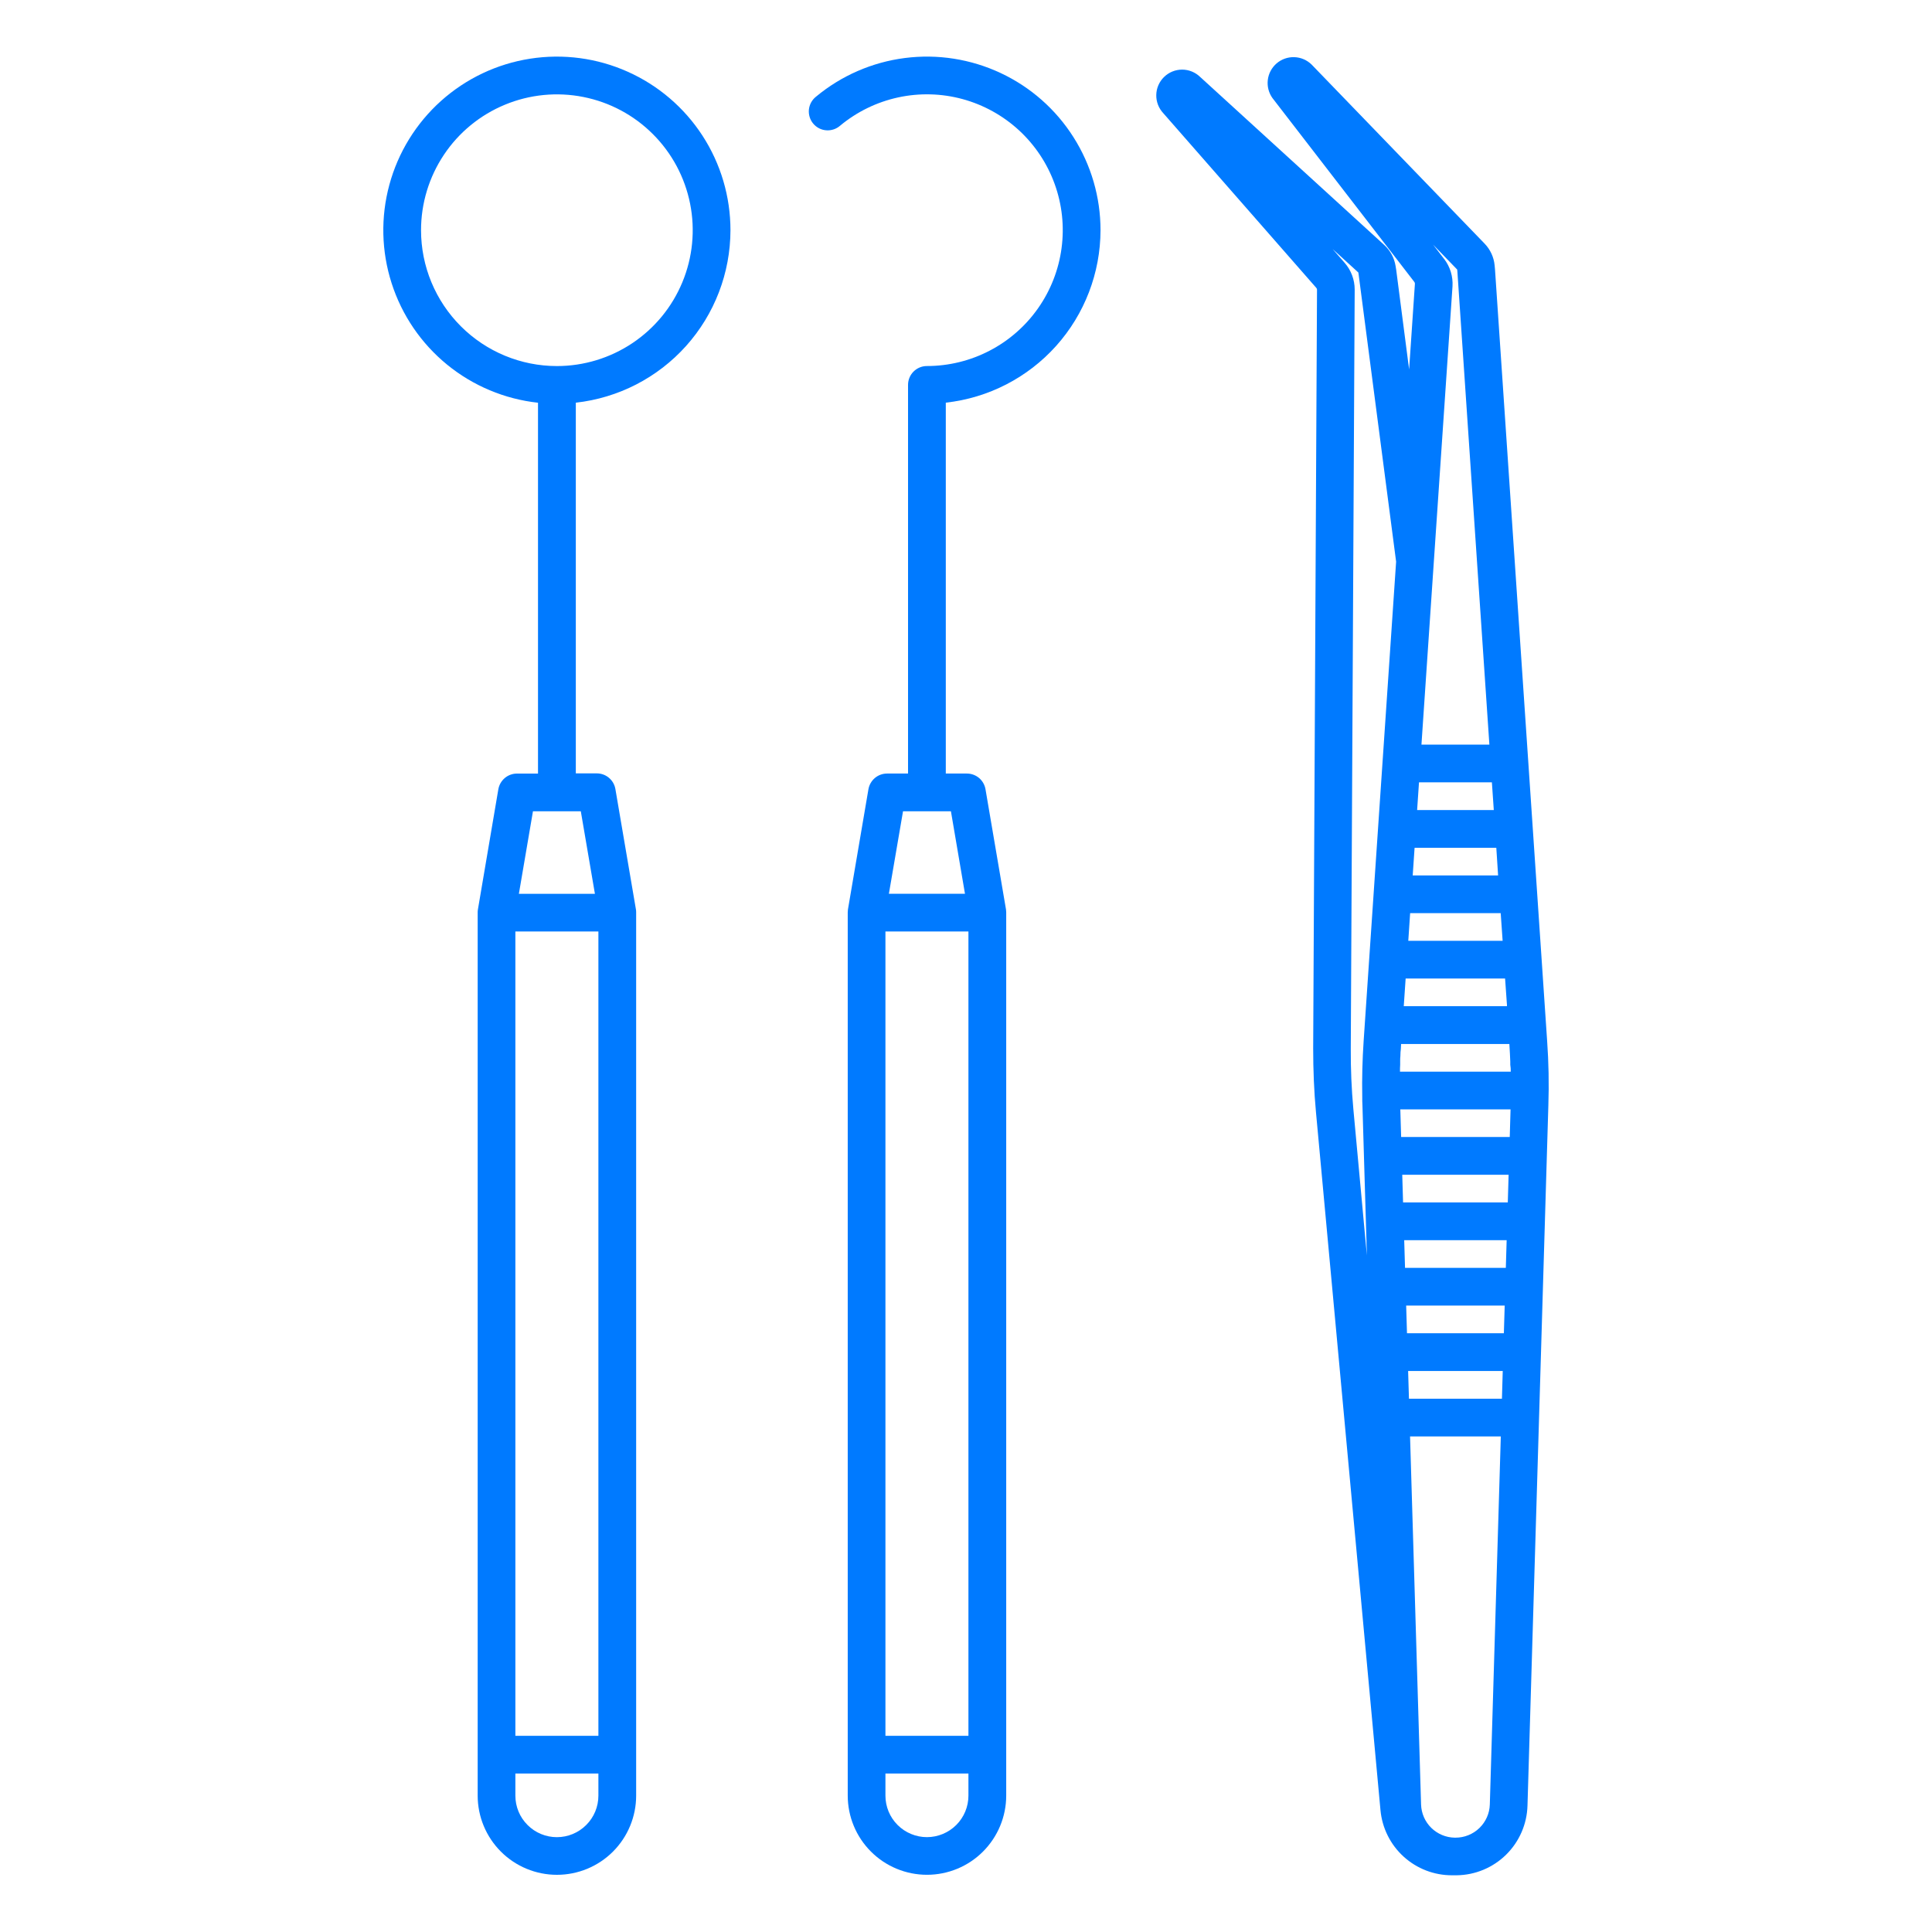
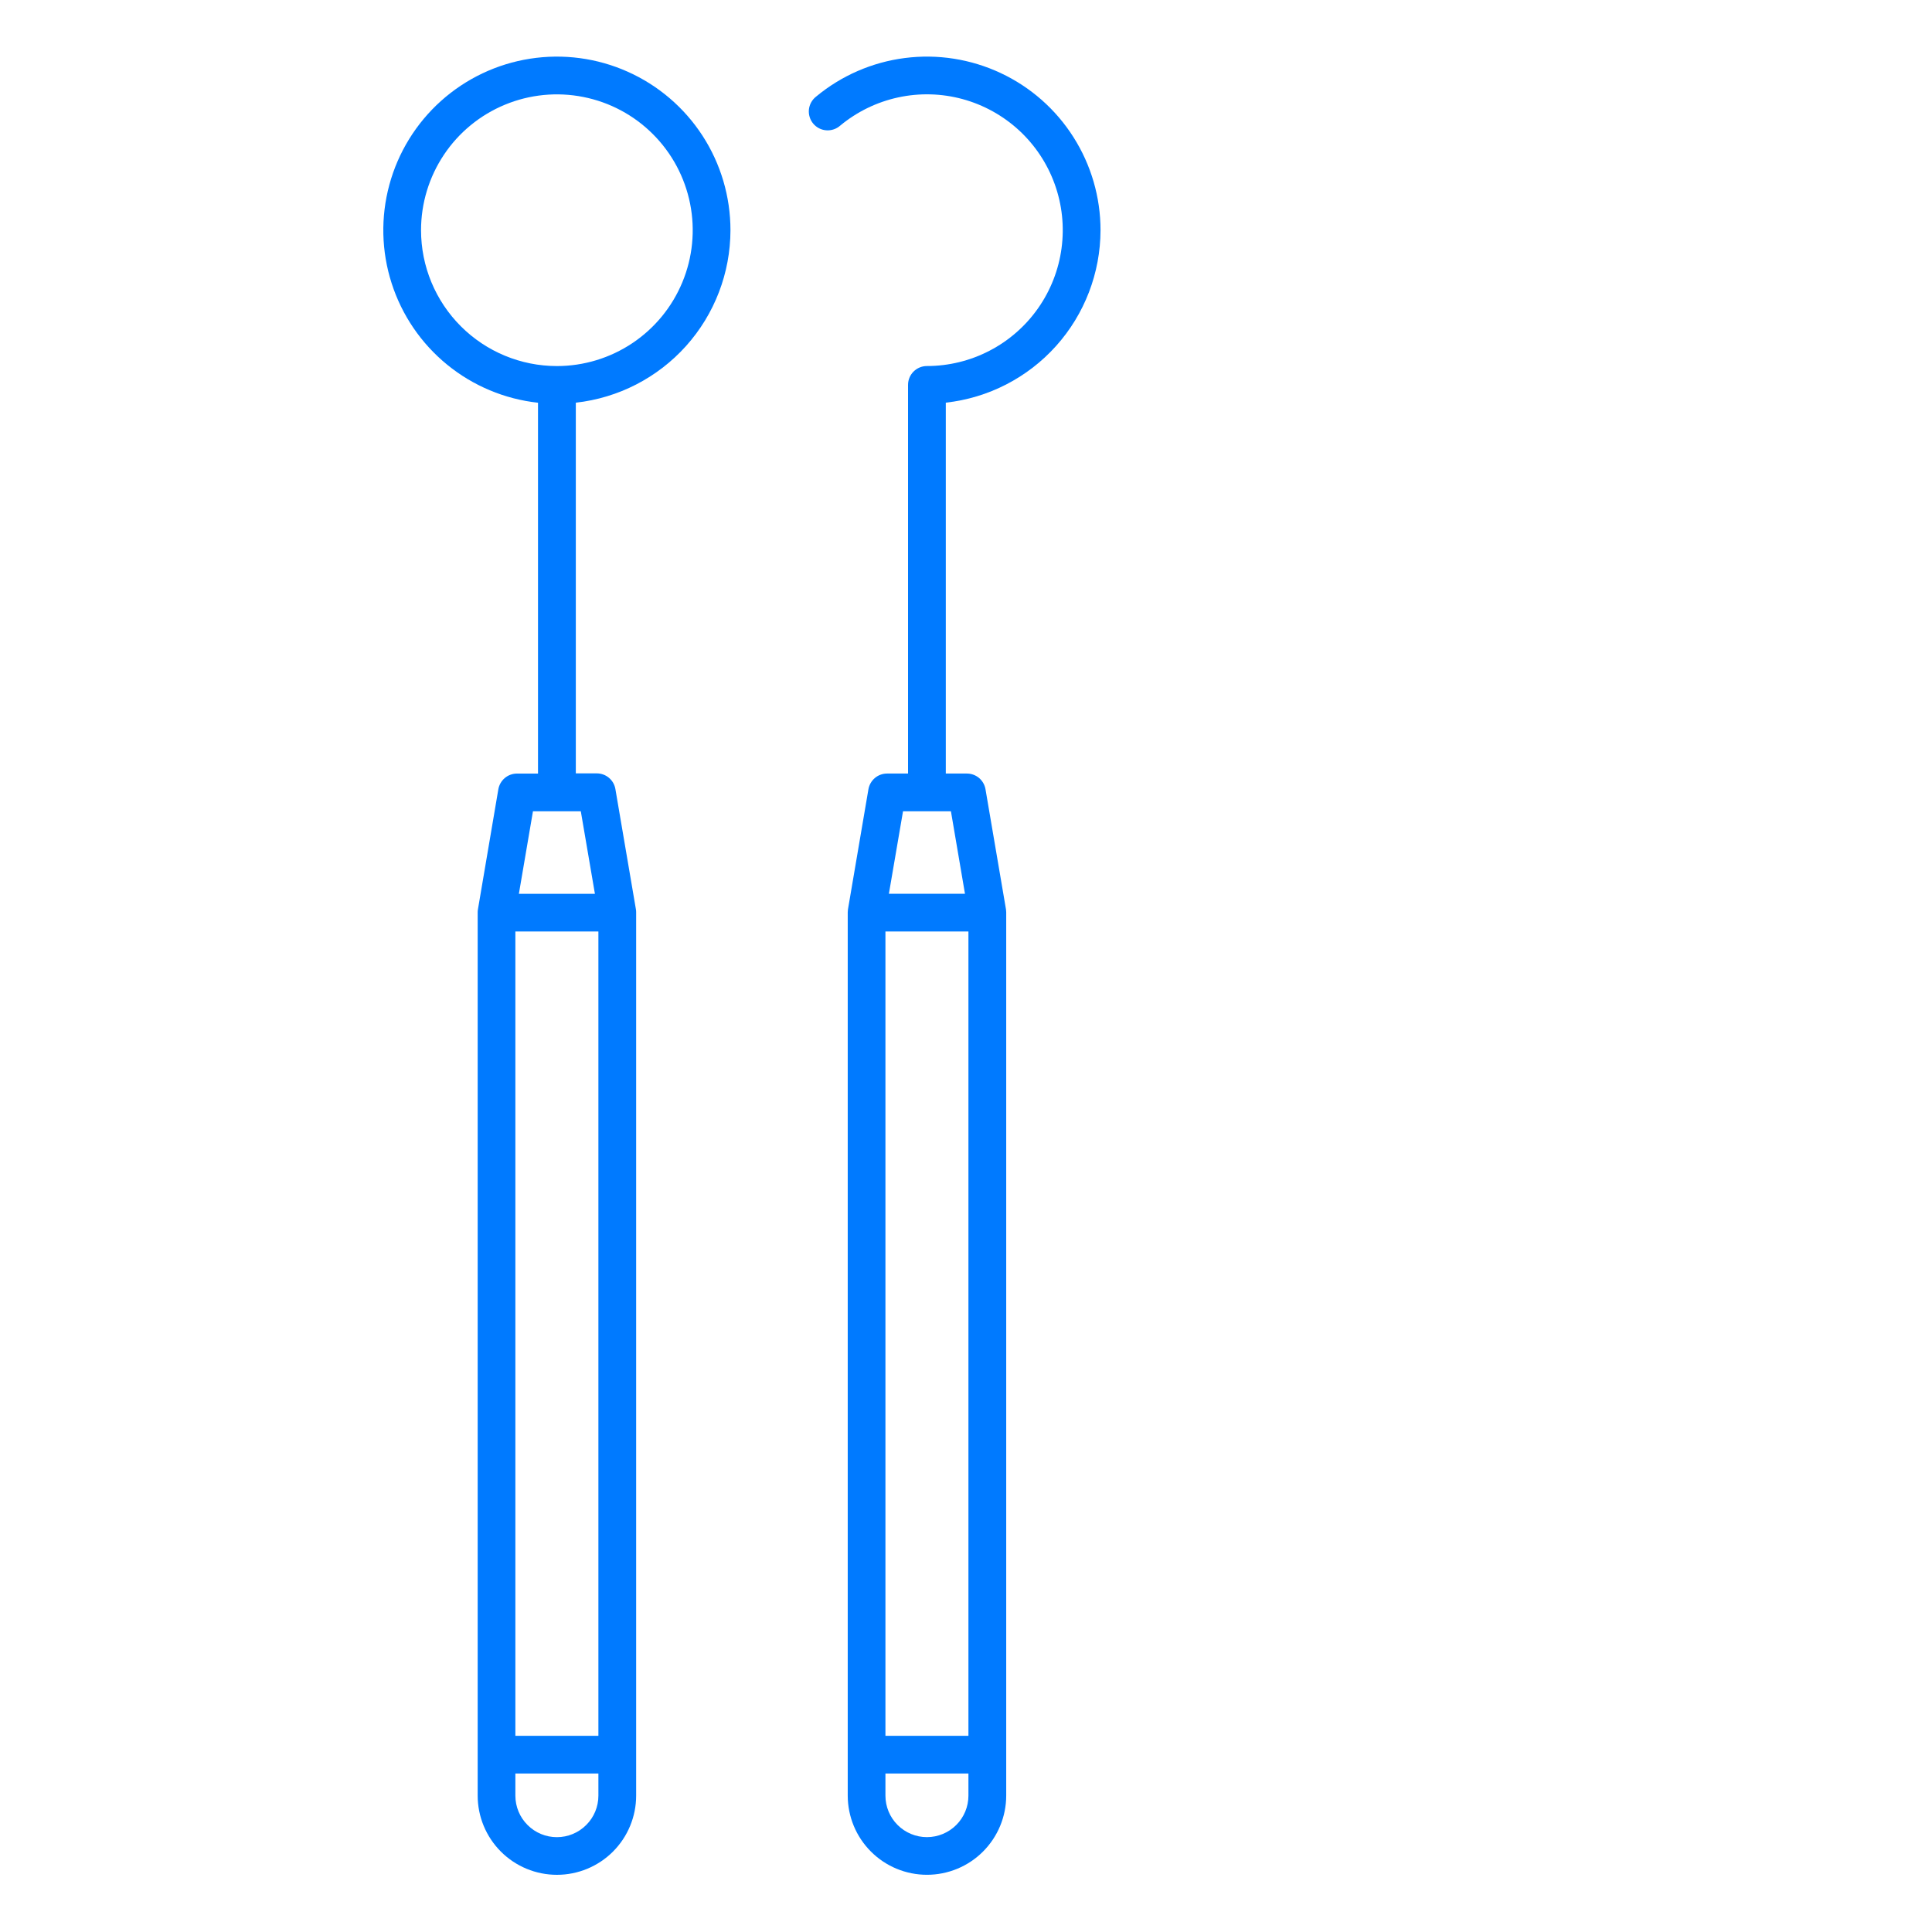
<svg xmlns="http://www.w3.org/2000/svg" width="70" height="70" viewBox="0 0 70 70" fill="none">
-   <path d="M56.056 37.719L55.33 26.977L54.166 9.751L54.153 9.614C54.125 9.319 53.998 9.043 53.792 8.829L47.521 2.338C47.353 2.174 47.13 2.078 46.895 2.071C46.661 2.063 46.432 2.144 46.254 2.297C46.077 2.45 45.962 2.664 45.935 2.897C45.907 3.13 45.968 3.365 46.105 3.555L51.242 10.213C51.258 10.232 51.266 10.256 51.265 10.28L51.055 13.385L50.587 9.776L50.565 9.639C50.518 9.346 50.374 9.078 50.155 8.877L43.485 2.789C43.309 2.618 43.074 2.522 42.829 2.522C42.584 2.523 42.349 2.619 42.174 2.791C41.999 2.963 41.898 3.196 41.894 3.441C41.889 3.686 41.981 3.923 42.149 4.102L47.69 10.428C47.707 10.446 47.717 10.469 47.718 10.493L47.579 37.982C47.579 38.757 47.609 39.541 47.681 40.306L50.017 65.583C50.076 66.23 50.375 66.832 50.856 67.269C51.337 67.707 51.965 67.948 52.615 67.945H52.734H52.775C53.447 67.938 54.09 67.671 54.569 67.199C55.048 66.728 55.326 66.089 55.344 65.417L55.743 52.042L56.1 40.048C56.126 39.275 56.111 38.491 56.056 37.719ZM54.443 34.087H51.025L51.092 33.085H54.373L54.443 34.087ZM54.6 36.411V36.456H50.861L50.929 35.453H54.532L54.6 36.411ZM54.488 48.306H50.978L50.948 47.303H54.518L54.488 48.306ZM54.559 45.936H50.907L50.877 44.934H54.589L54.577 45.331L54.559 45.936ZM54.519 43.567H50.836L50.806 42.563H54.66L54.63 43.567H54.519ZM54.443 41.196H50.766L50.736 40.194H54.73L54.701 41.196H54.443ZM54.738 38.828H50.724C50.724 38.745 50.724 38.66 50.731 38.577C50.731 38.525 50.731 38.474 50.731 38.422C50.731 38.37 50.731 38.322 50.738 38.273C50.744 38.224 50.738 38.136 50.748 38.076C50.759 38.016 50.758 37.91 50.764 37.826H54.687C54.696 37.946 54.702 38.067 54.708 38.188L54.72 38.462V38.578C54.735 38.66 54.737 38.743 54.738 38.828ZM53.447 31.719H51.185L51.196 31.56L51.253 30.717H54.214L54.279 31.719H53.447ZM53.138 29.35H51.345L51.413 28.346H54.054L54.123 29.35H53.138ZM51.019 49.674H54.447L54.418 50.678H51.049L51.019 49.674ZM52.325 9.385L51.922 8.862L52.797 9.767L52.805 9.856L53.963 26.979H51.502L51.954 20.3L52.627 10.374C52.649 10.018 52.542 9.666 52.325 9.383V9.385ZM49.035 40.187C48.968 39.461 48.937 38.722 48.941 37.99L49.083 10.491C49.083 10.134 48.953 9.789 48.718 9.521L48.285 9.024L49.215 9.873L49.228 9.96L50.584 20.351L50.135 26.982L50.077 27.832L49.407 37.722C49.362 38.394 49.344 39.076 49.357 39.75C49.357 39.851 49.357 39.952 49.364 40.053L49.525 45.488L49.035 40.187ZM52.734 66.582H52.71C52.391 66.578 52.086 66.45 51.858 66.227C51.63 66.003 51.498 65.7 51.488 65.38L51.089 52.045H54.377L53.979 65.378C53.97 65.701 53.834 66.008 53.601 66.233C53.369 66.458 53.057 66.583 52.734 66.582Z" fill="#007AFF" />
  <path d="M26.466 8.341C26.466 7.126 26.115 5.937 25.454 4.918C24.793 3.899 23.851 3.093 22.742 2.598C21.633 2.102 20.404 1.939 19.204 2.127C18.003 2.315 16.884 2.846 15.979 3.657C15.075 4.468 14.424 5.523 14.107 6.696C13.789 7.868 13.818 9.108 14.19 10.264C14.561 11.421 15.26 12.445 16.201 13.213C17.142 13.981 18.286 14.46 19.493 14.592V28.028H18.73C18.569 28.028 18.413 28.085 18.29 28.189C18.167 28.293 18.084 28.437 18.056 28.596L17.316 32.95C17.31 32.985 17.307 33.019 17.307 33.054C17.307 33.054 17.307 33.054 17.307 33.065V65.057C17.307 65.819 17.61 66.549 18.148 67.087C18.687 67.626 19.417 67.928 20.178 67.928C20.94 67.928 21.67 67.626 22.209 67.087C22.747 66.549 23.049 65.819 23.049 65.057V33.065C23.049 33.065 23.049 33.065 23.049 33.054C23.049 33.019 23.047 32.985 23.041 32.95L22.297 28.589C22.27 28.43 22.187 28.286 22.064 28.182C21.941 28.078 21.785 28.021 21.623 28.021H20.863V14.59C22.402 14.419 23.824 13.688 24.858 12.535C25.891 11.382 26.464 9.889 26.466 8.341ZM21.681 62.892H18.673V33.75H21.681V62.892ZM21.681 65.06C21.681 65.459 21.523 65.841 21.24 66.123C20.958 66.406 20.576 66.564 20.177 66.564C19.778 66.564 19.396 66.406 19.114 66.123C18.831 65.841 18.673 65.459 18.673 65.06V64.259H21.681V65.06ZM21.555 32.384H18.8L19.31 29.395H21.044L21.555 32.384ZM15.255 8.341C15.255 7.367 15.544 6.416 16.085 5.606C16.625 4.797 17.394 4.166 18.294 3.794C19.193 3.421 20.183 3.324 21.137 3.514C22.092 3.703 22.969 4.172 23.657 4.861C24.346 5.549 24.814 6.426 25.004 7.381C25.194 8.335 25.097 9.325 24.724 10.224C24.352 11.124 23.721 11.892 22.912 12.433C22.102 12.974 21.151 13.263 20.177 13.263C18.872 13.263 17.62 12.744 16.697 11.821C15.774 10.898 15.255 9.646 15.255 8.341Z" fill="#007AFF" />
  <path d="M39.874 8.34C39.874 7.145 39.533 5.975 38.892 4.967C38.252 3.958 37.337 3.153 36.255 2.646C35.173 2.139 33.97 1.95 32.785 2.102C31.599 2.254 30.482 2.74 29.564 3.504C29.492 3.561 29.433 3.631 29.389 3.711C29.345 3.791 29.318 3.879 29.308 3.97C29.299 4.06 29.308 4.152 29.335 4.239C29.361 4.326 29.405 4.407 29.463 4.477C29.522 4.547 29.593 4.605 29.674 4.647C29.755 4.689 29.844 4.714 29.935 4.721C30.026 4.728 30.117 4.717 30.204 4.688C30.29 4.66 30.37 4.614 30.439 4.554C31.047 4.049 31.767 3.698 32.539 3.53C33.312 3.362 34.113 3.383 34.875 3.59C35.638 3.798 36.339 4.186 36.92 4.721C37.501 5.257 37.945 5.925 38.213 6.668C38.482 7.411 38.567 8.208 38.462 8.992C38.358 9.775 38.066 10.521 37.612 11.168C37.158 11.815 36.555 12.343 35.853 12.707C35.152 13.072 34.373 13.262 33.583 13.262C33.402 13.262 33.228 13.334 33.1 13.462C32.972 13.59 32.9 13.764 32.9 13.945V28.027H32.139C31.978 28.027 31.822 28.084 31.699 28.188C31.576 28.292 31.493 28.436 31.465 28.595L30.723 32.949C30.718 32.984 30.715 33.018 30.715 33.053C30.715 33.053 30.715 33.053 30.715 33.064V65.056C30.715 65.818 31.017 66.548 31.556 67.086C32.094 67.625 32.824 67.927 33.586 67.927C34.347 67.927 35.078 67.625 35.616 67.086C36.154 66.548 36.457 65.818 36.457 65.056V33.064C36.457 33.064 36.457 33.064 36.457 33.053C36.457 33.018 36.454 32.984 36.449 32.949L35.705 28.588C35.676 28.43 35.592 28.287 35.469 28.184C35.345 28.082 35.189 28.026 35.028 28.027H34.268V14.589C35.807 14.419 37.23 13.688 38.264 12.535C39.298 11.382 39.871 9.889 39.874 8.34ZM35.088 62.891H32.081V33.749H35.088V62.891ZM35.088 65.059C35.088 65.458 34.93 65.84 34.648 66.122C34.366 66.404 33.983 66.563 33.584 66.563C33.186 66.563 32.803 66.404 32.521 66.122C32.239 65.84 32.081 65.458 32.081 65.059V64.258H35.088V65.059ZM34.963 32.383H32.206L32.718 29.395H34.454L34.963 32.383Z" fill="#007AFF" />
</svg>